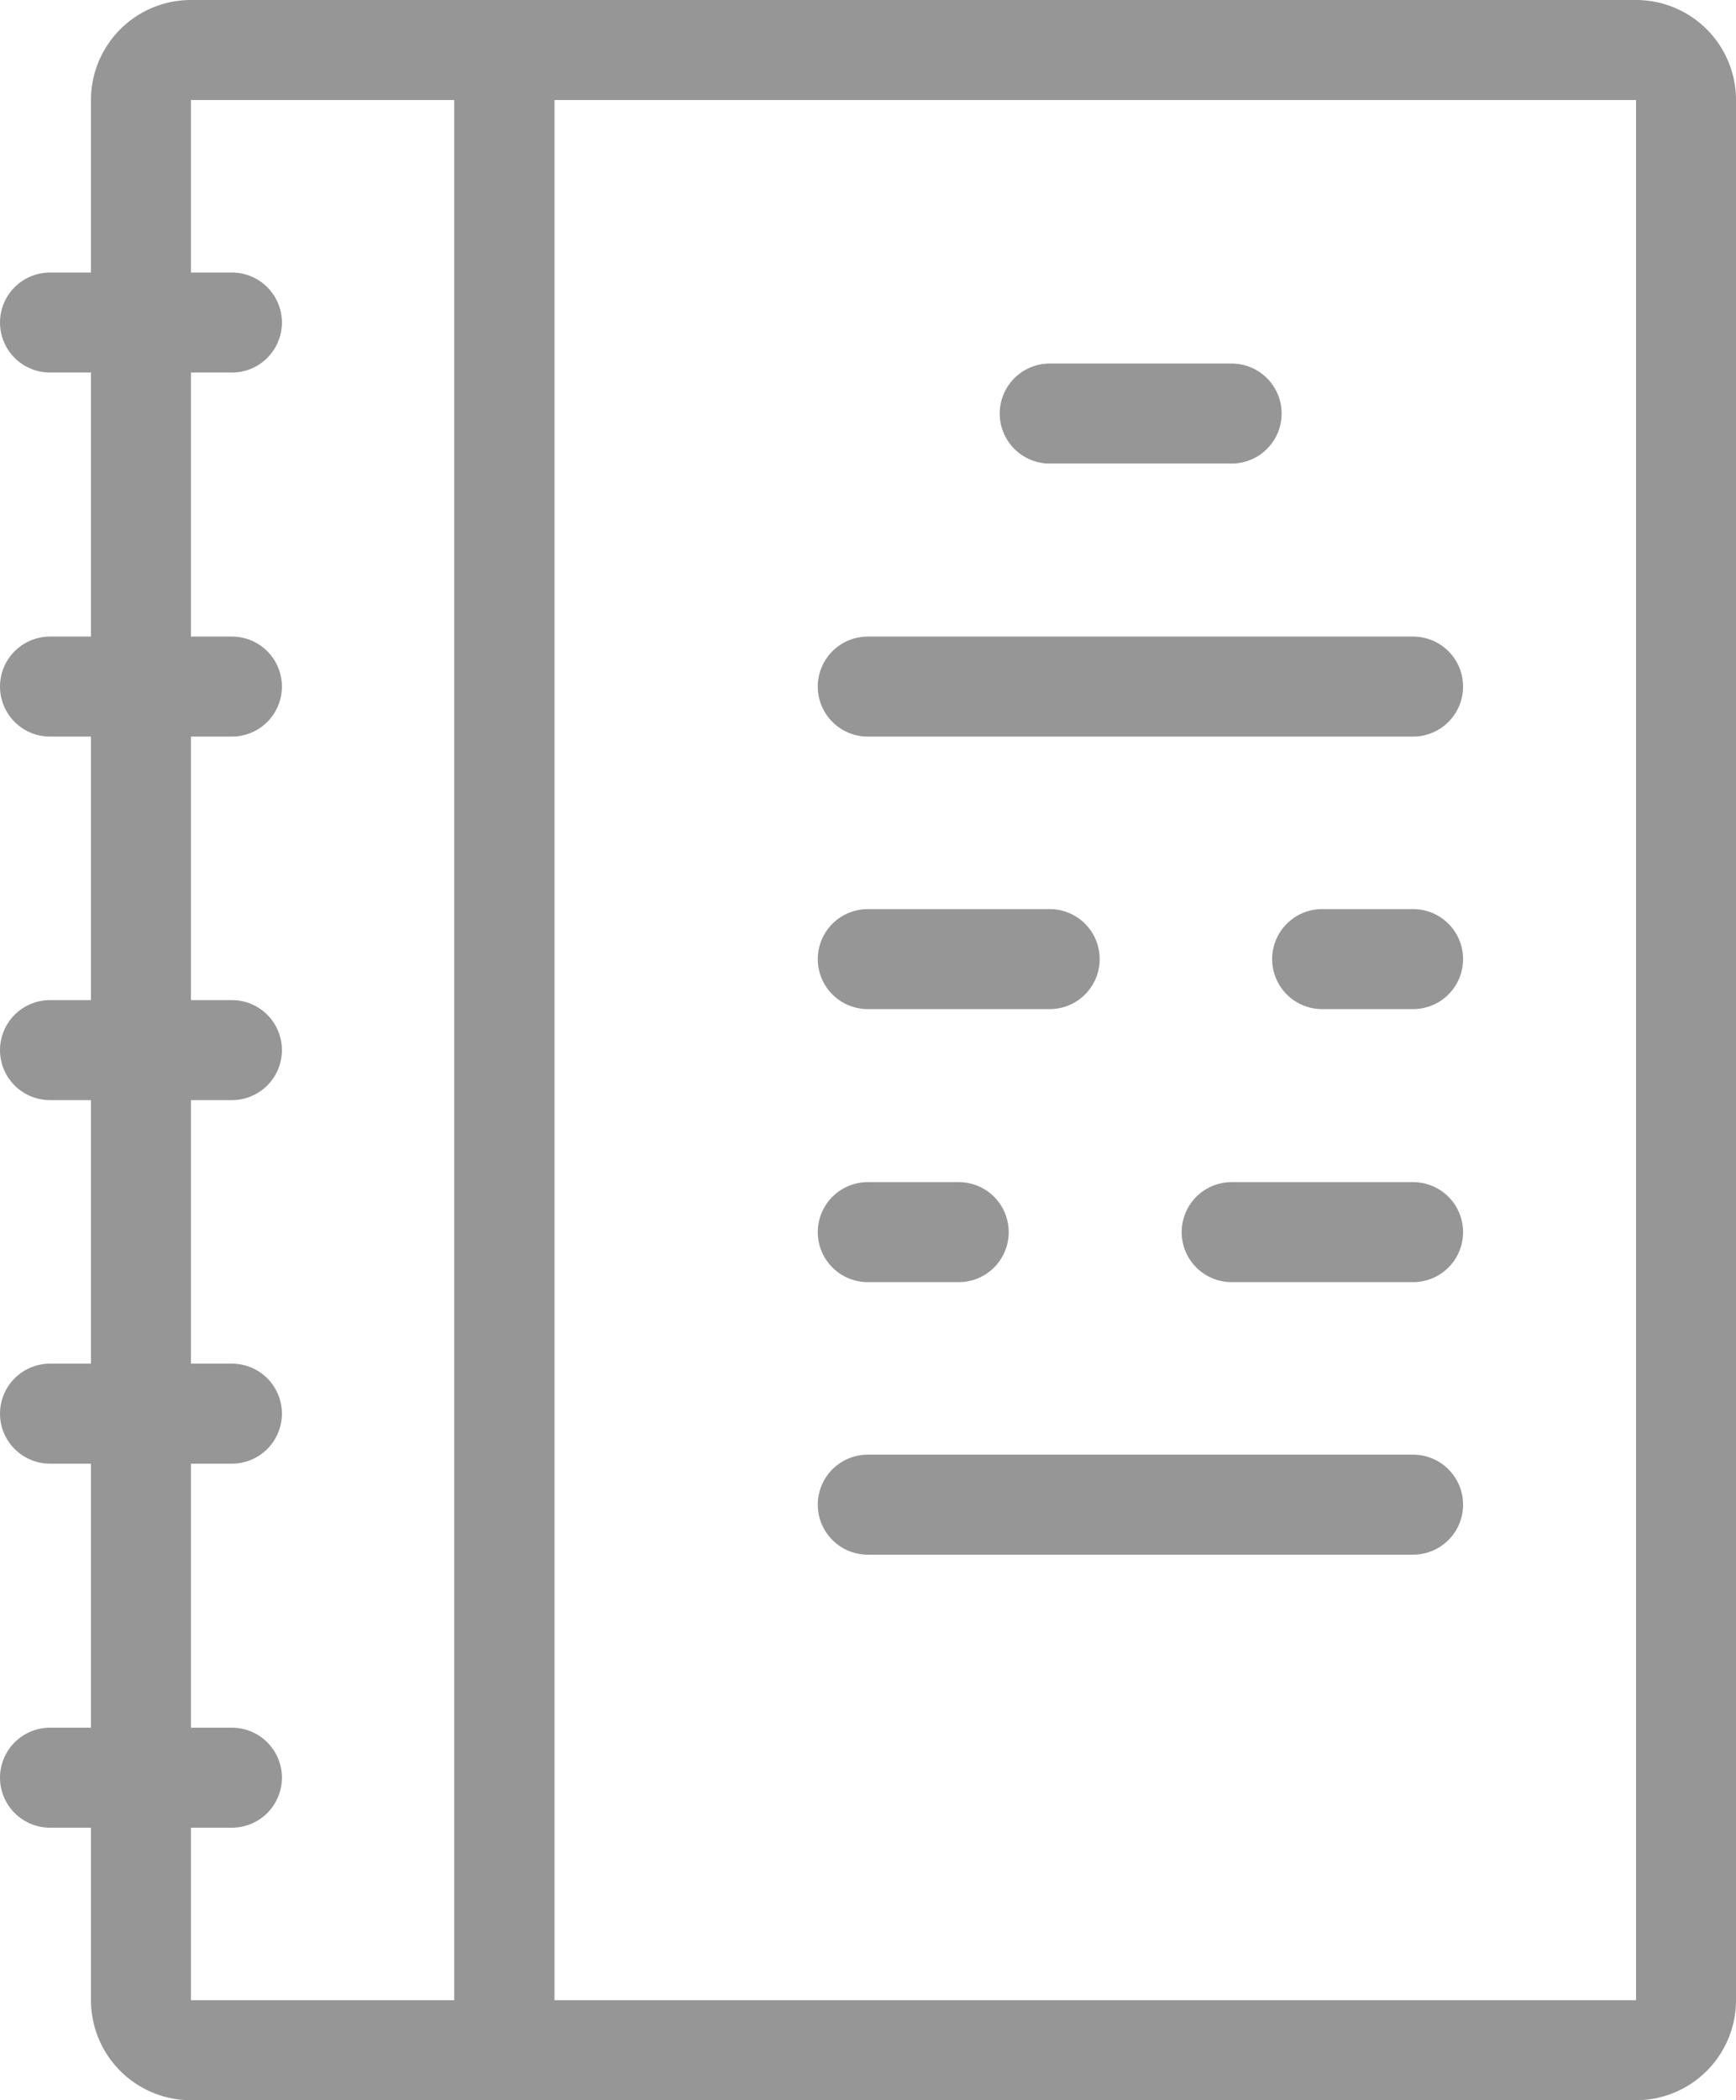
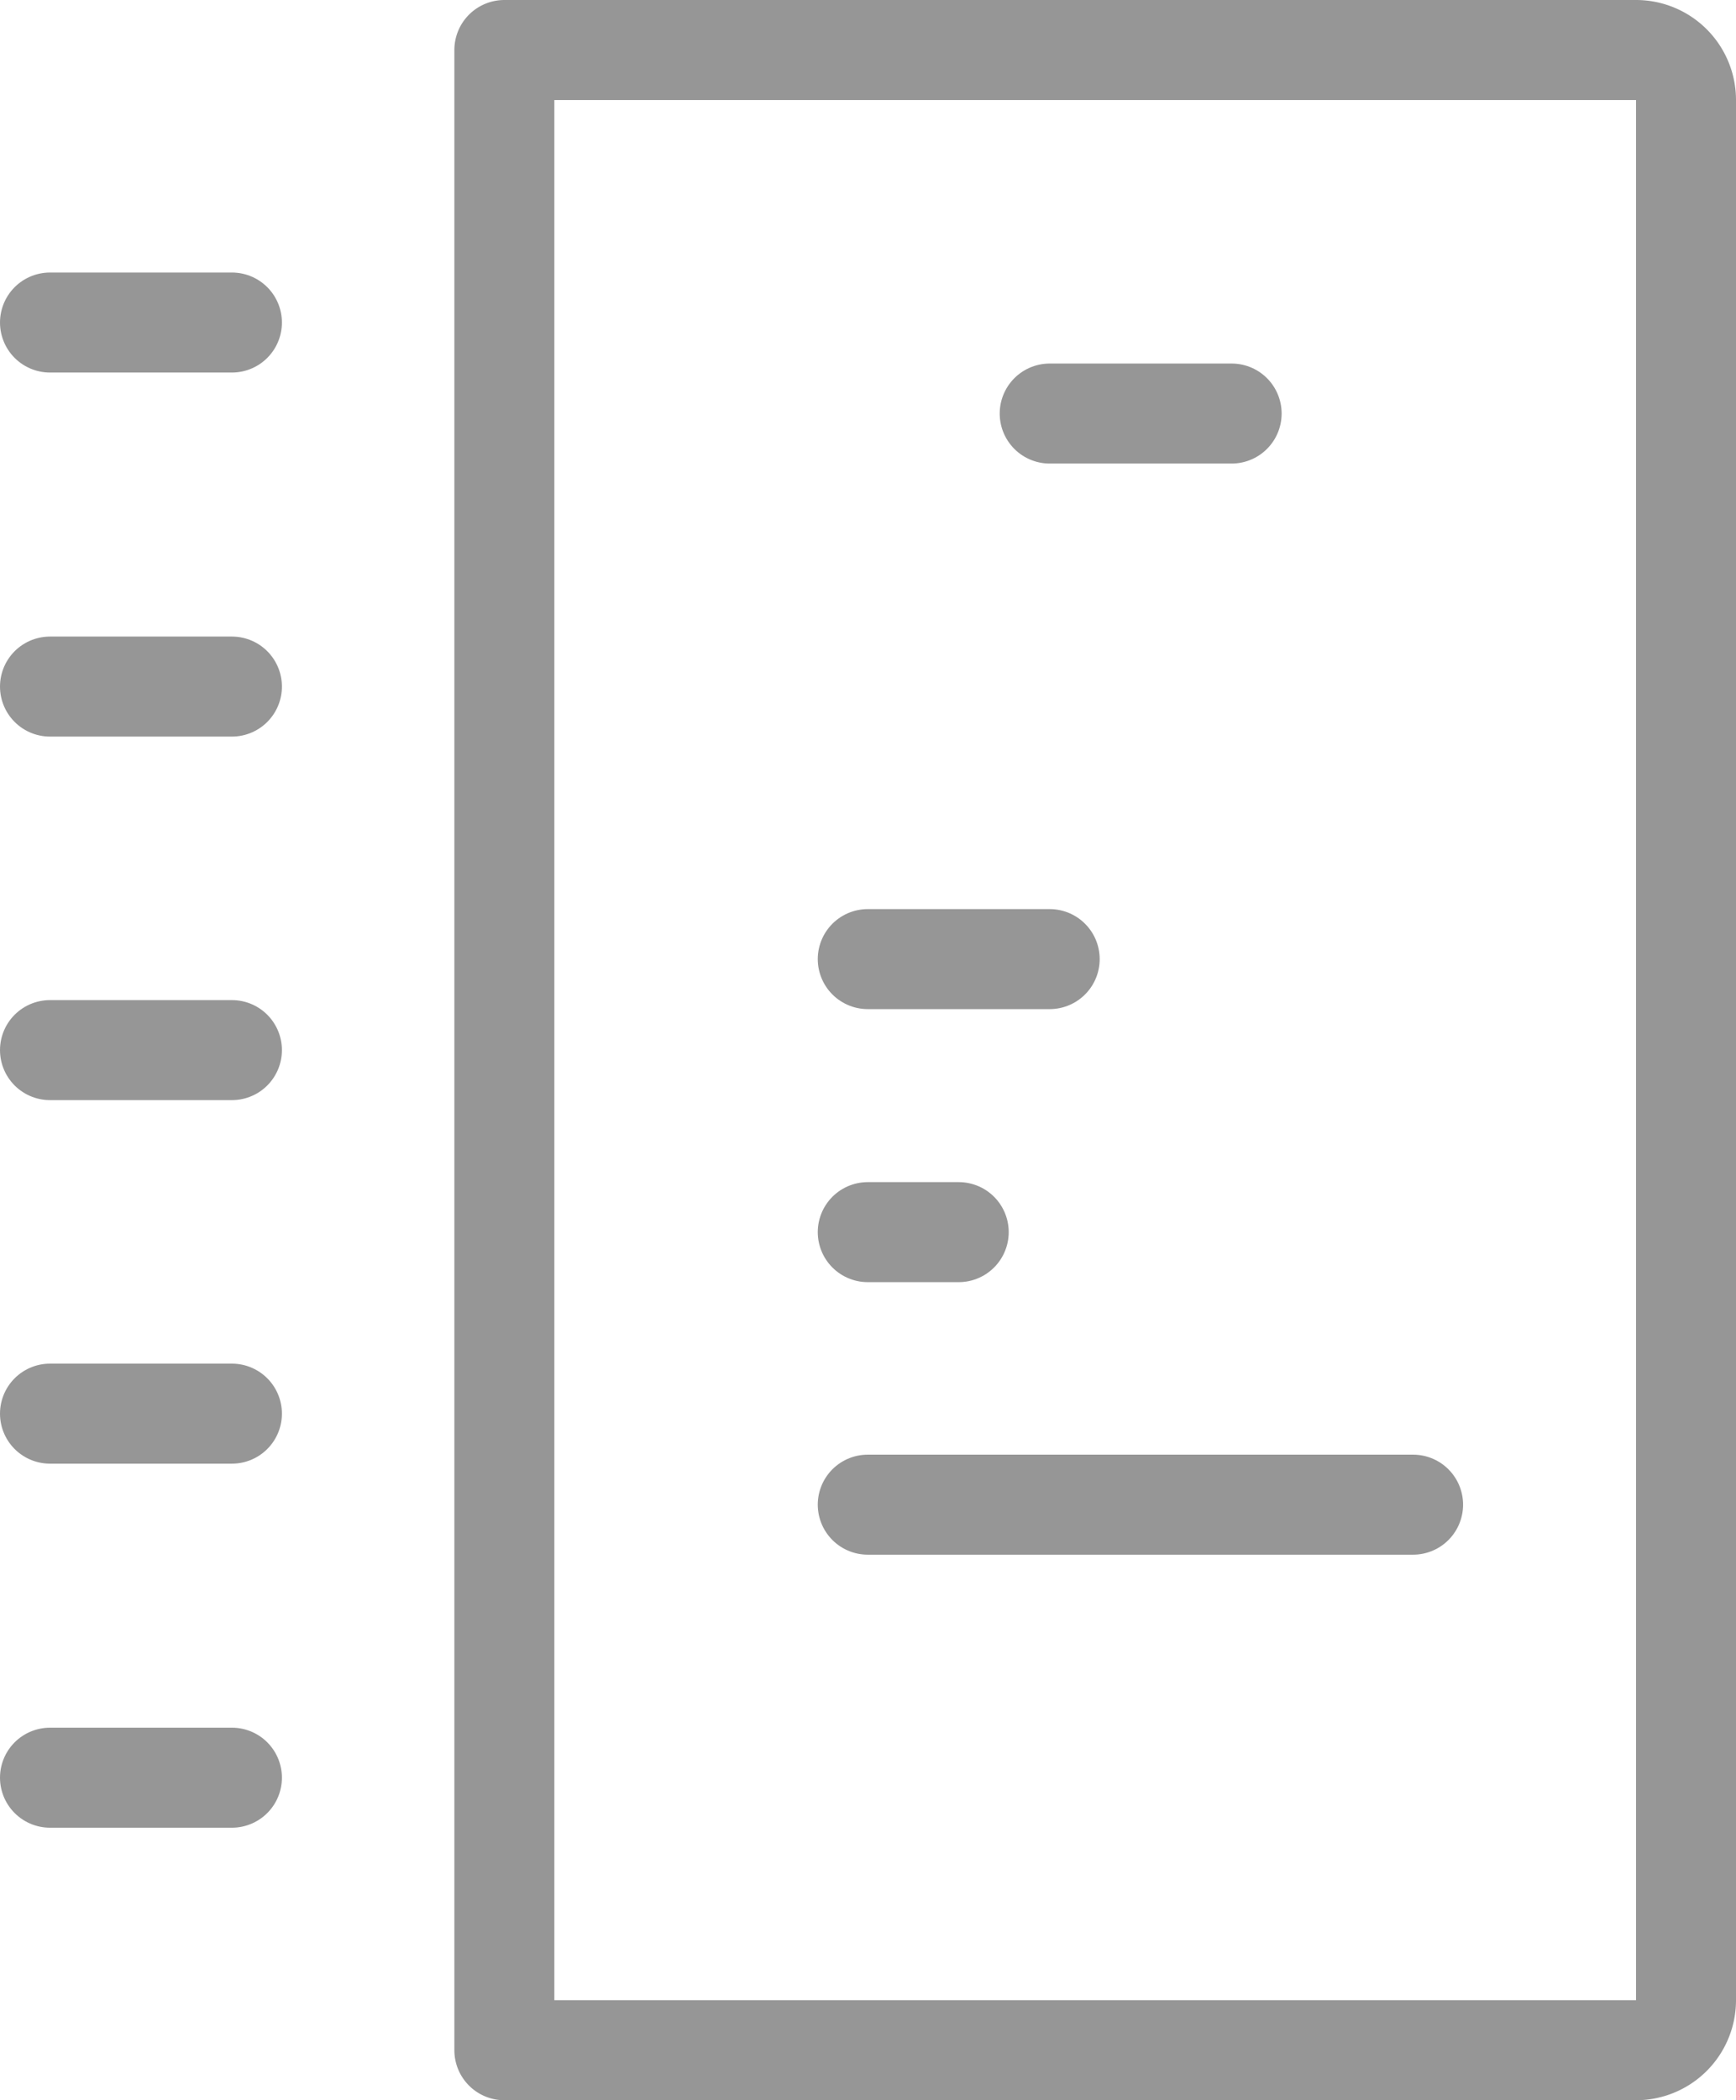
<svg xmlns="http://www.w3.org/2000/svg" width="34.73" height="42" viewBox="0 0 34.73 42">
  <defs>
    <style>.cls-1{fill:none;stroke:#969696;stroke-linecap:round;stroke-linejoin:round;stroke-width:2px;}</style>
  </defs>
  <title>icon_note</title>
  <g id="レイヤー_2" data-name="レイヤー 2">
    <g id="レイヤー_1-2" data-name="レイヤー 1">
      <path class="cls-1" d="M10.09,1H32.73a1,1,0,0,1,1,1V40a1,1,0,0,1-1,1H10.09a0,0,0,0,1,0,0V1A0,0,0,0,1,10.09,1Z" />
-       <path class="cls-1" d="M3.82,1h6.27a0,0,0,0,1,0,0V41a0,0,0,0,1,0,0H3.82a1,1,0,0,1-1-1V2A1,1,0,0,1,3.82,1Z" />
      <line class="cls-1" x1="1" y1="6.45" x2="4.64" y2="6.45" />
      <line class="cls-1" x1="1" y1="13.73" x2="4.64" y2="13.73" />
      <line class="cls-1" x1="1" y1="21" x2="4.64" y2="21" />
      <line class="cls-1" x1="1" y1="28.27" x2="4.64" y2="28.27" />
      <line class="cls-1" x1="1" y1="35.55" x2="4.64" y2="35.55" />
      <line class="cls-1" x1="21" y1="8.27" x2="24.64" y2="8.27" />
-       <line class="cls-1" x1="28.27" y1="13.73" x2="17.36" y2="13.73" />
      <line class="cls-1" x1="28.27" y1="30.09" x2="17.36" y2="30.09" />
-       <line class="cls-1" x1="28.27" y1="19.18" x2="26.45" y2="19.18" />
      <line class="cls-1" x1="21" y1="19.18" x2="17.36" y2="19.18" />
-       <line class="cls-1" x1="28.27" y1="24.64" x2="24.64" y2="24.64" />
      <line class="cls-1" x1="19.18" y1="24.64" x2="17.36" y2="24.64" />
    </g>
  </g>
</svg>